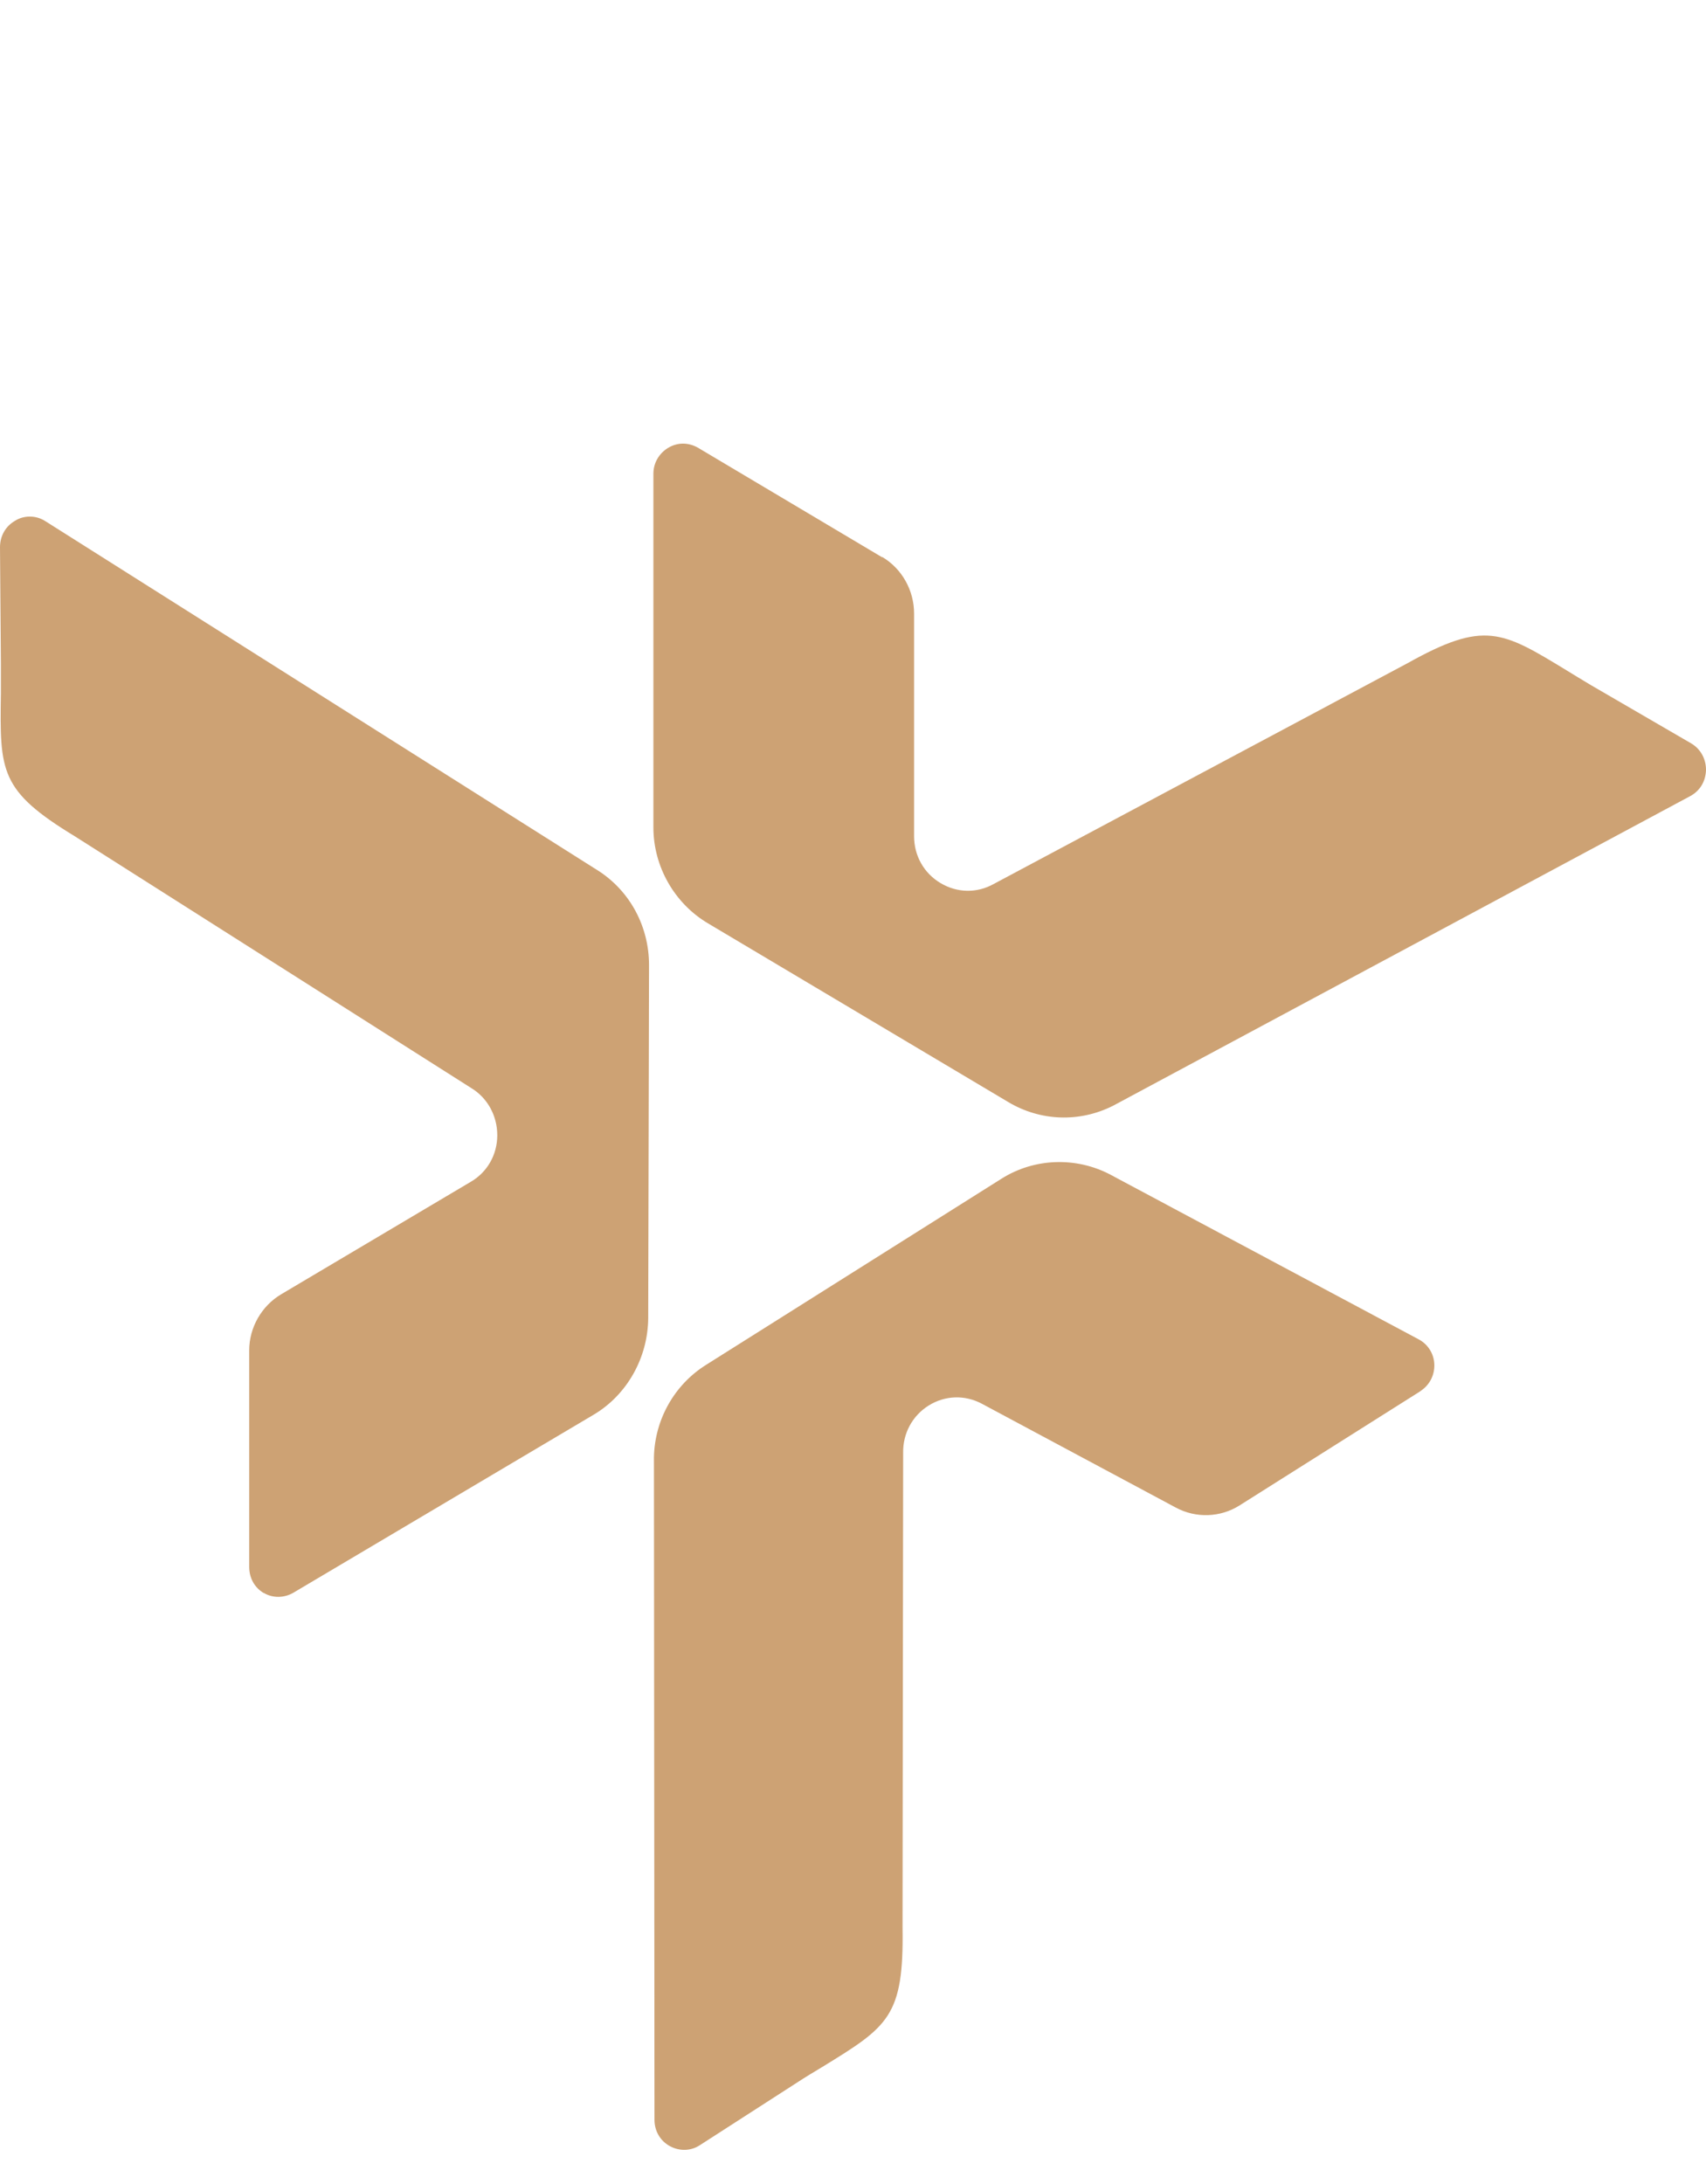
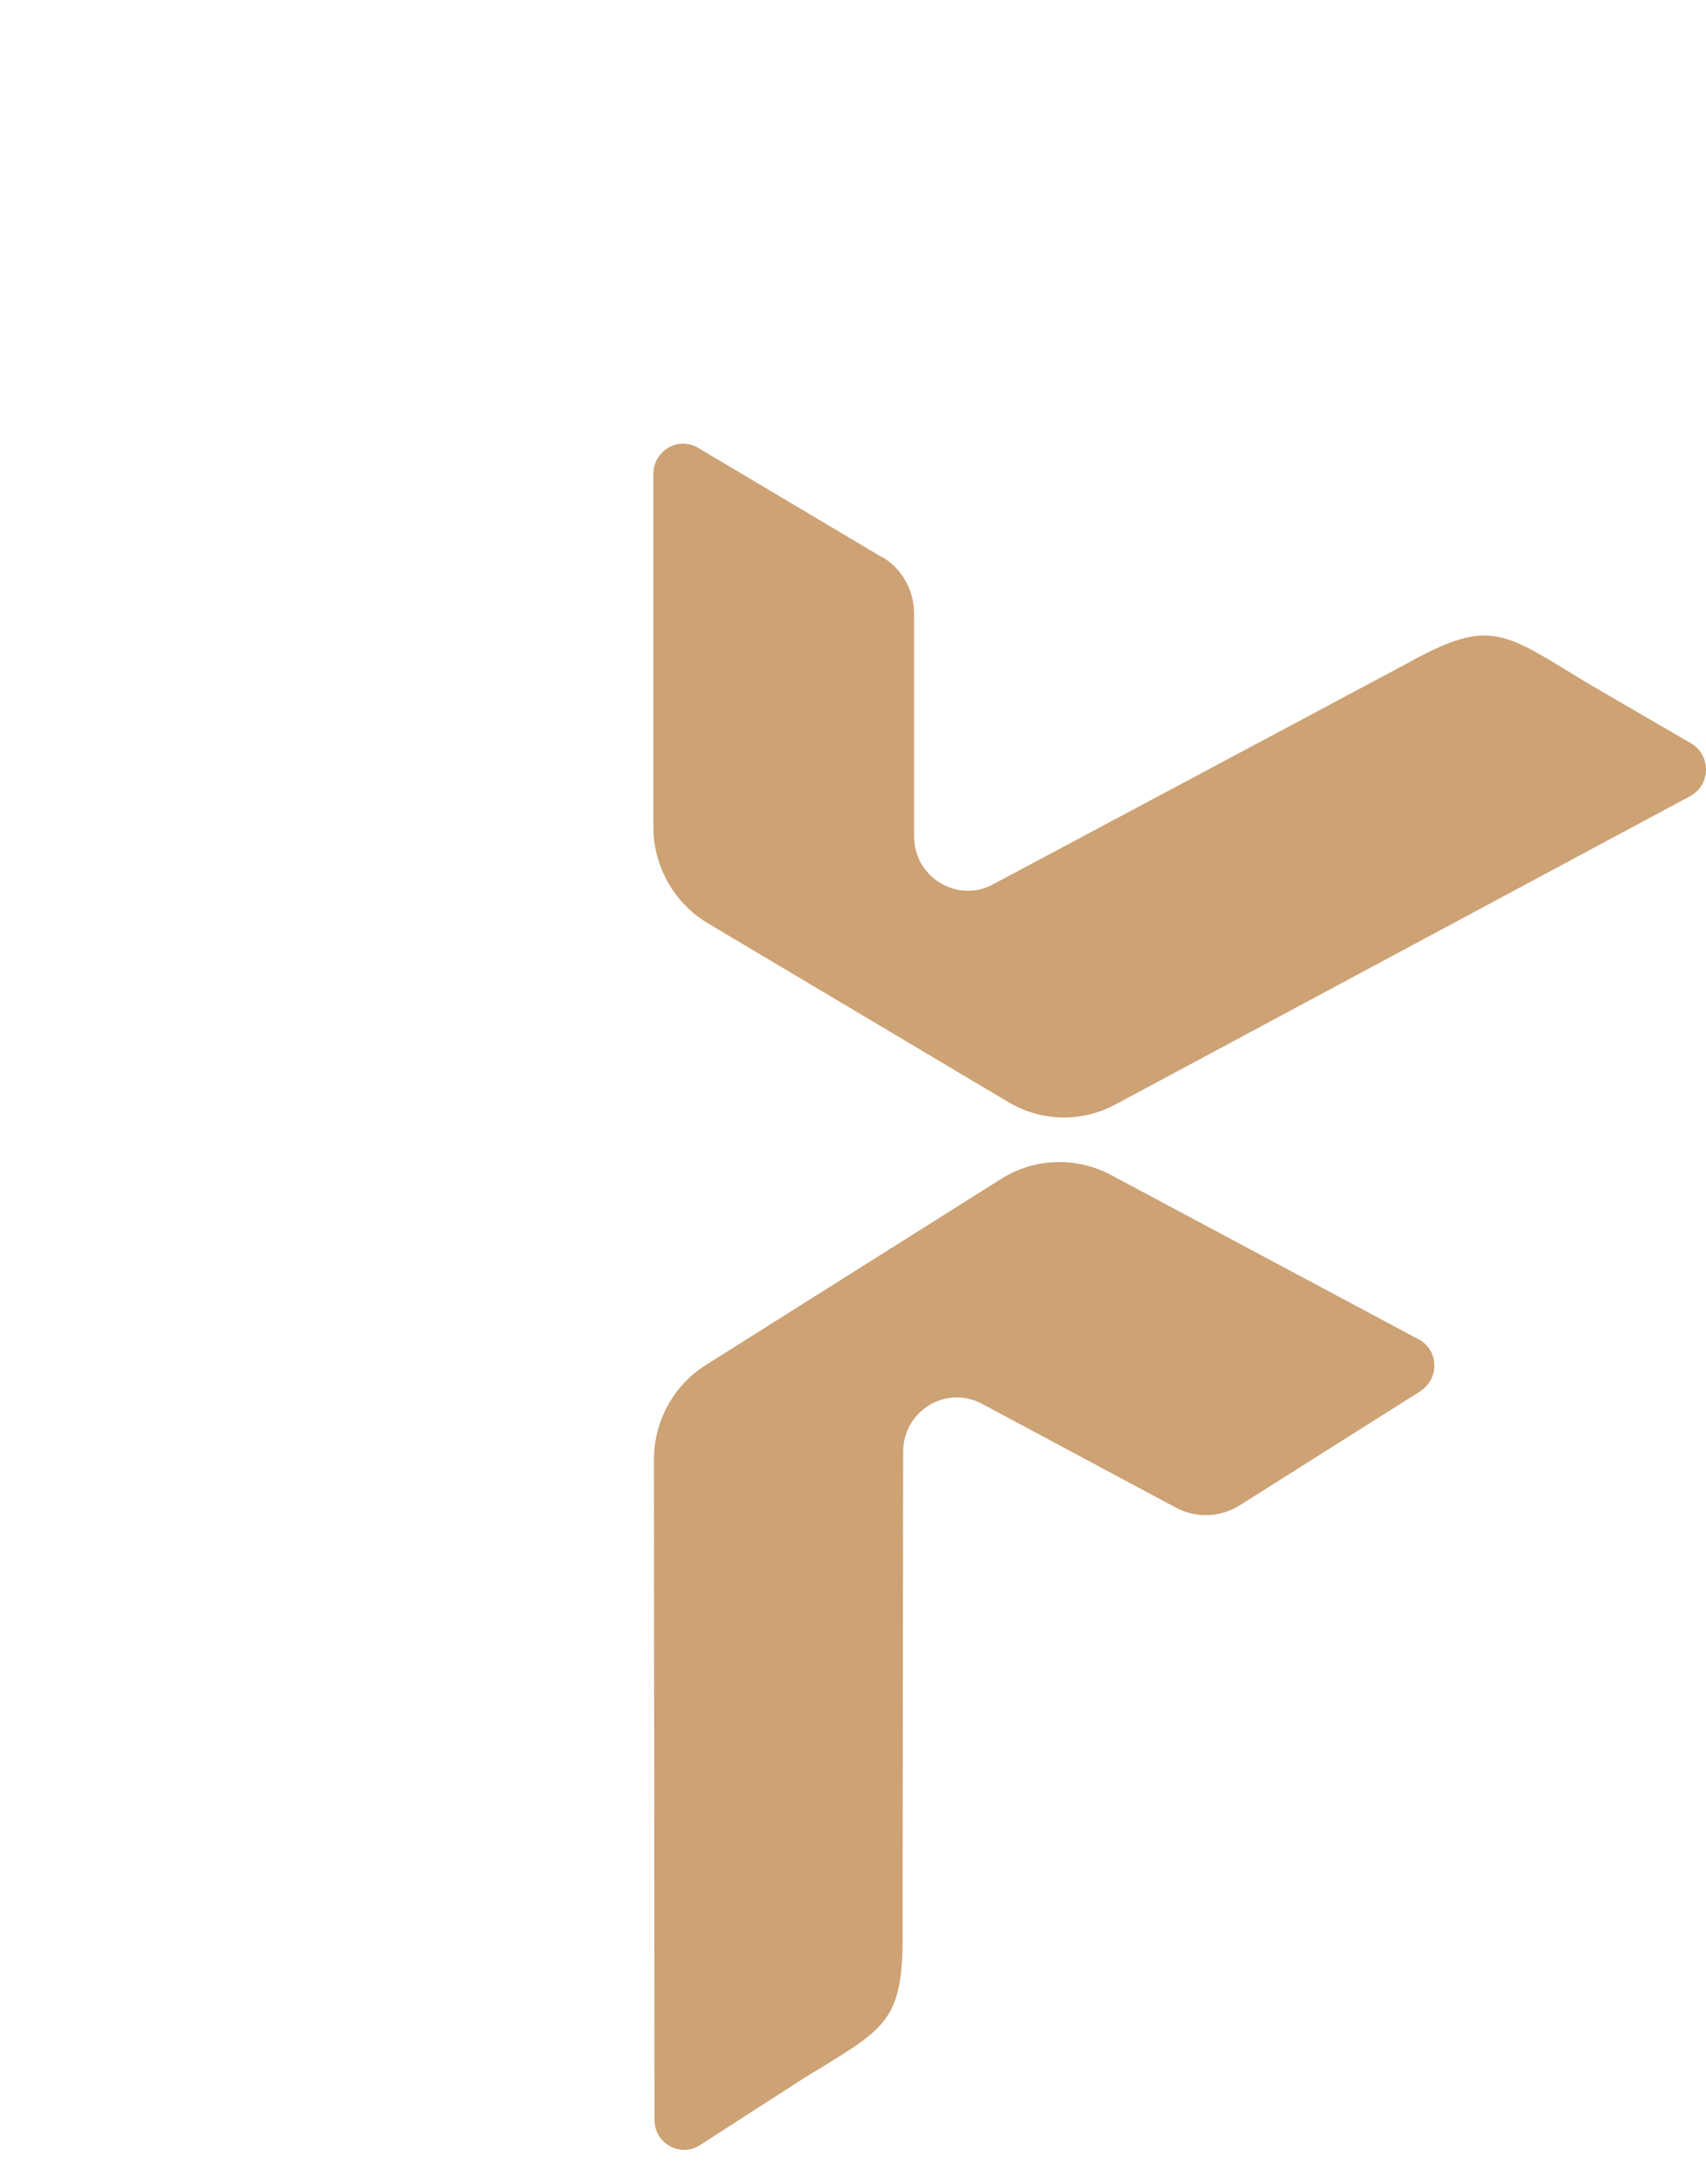
<svg xmlns="http://www.w3.org/2000/svg" width="25" height="32" viewBox="0 0 25 32" fill="none">
  <path d="M20.812 20.384C20.947 20.298 21.023 20.153 21.019 19.995C21.015 19.837 20.926 19.695 20.787 19.623L16.272 17.211C15.77 16.946 15.155 16.967 14.675 17.271L10.345 19.999C9.882 20.29 9.595 20.799 9.583 21.35L9.591 31.061C9.591 31.223 9.675 31.369 9.818 31.446C9.962 31.523 10.126 31.518 10.261 31.428L11.68 30.514C11.811 30.428 11.933 30.355 12.047 30.287C13.015 29.692 13.247 29.551 13.226 28.239L13.235 21.286C13.23 21.004 13.369 20.743 13.61 20.593C13.85 20.444 14.14 20.435 14.389 20.568L17.232 22.09C17.527 22.248 17.885 22.235 18.167 22.056L20.821 20.38L20.812 20.384Z" fill="#CDA274" />
  <path d="M12.923 8.163L10.228 6.56C10.16 6.521 10.084 6.5 10.009 6.5C9.933 6.5 9.861 6.521 9.794 6.56C9.659 6.641 9.575 6.782 9.575 6.94V12.123C9.575 12.7 9.886 13.239 10.375 13.529L14.773 16.146C15.244 16.428 15.817 16.45 16.31 16.202L24.768 11.665C24.912 11.588 24.996 11.447 25 11.28C25 11.118 24.92 10.972 24.781 10.891L23.323 10.044C23.189 9.963 23.067 9.891 22.957 9.822C22.009 9.245 21.752 9.087 20.623 9.719L14.562 12.952C14.318 13.089 14.027 13.085 13.783 12.939C13.538 12.794 13.395 12.537 13.395 12.251V8.988C13.395 8.651 13.218 8.334 12.932 8.163H12.923Z" fill="#CDA274" />
-   <path d="M3.863 23.338C3.997 23.419 4.162 23.415 4.297 23.338L8.703 20.726C9.191 20.435 9.494 19.892 9.499 19.315L9.511 14.141C9.511 13.585 9.242 13.072 8.783 12.768L0.666 7.637C0.594 7.59 0.514 7.569 0.438 7.569C0.366 7.569 0.291 7.586 0.223 7.629C0.08 7.71 0 7.855 0 8.018L0.013 9.724C0.013 9.882 0.013 10.027 0.013 10.16C-0.004 11.31 -0.004 11.584 1.099 12.255L6.904 15.941C7.144 16.086 7.287 16.347 7.287 16.634C7.287 16.92 7.14 17.177 6.895 17.318L4.12 18.964C3.833 19.135 3.652 19.451 3.652 19.785V22.958C3.652 23.12 3.728 23.261 3.867 23.343L3.863 23.338Z" fill="#CDA274" />
</svg>